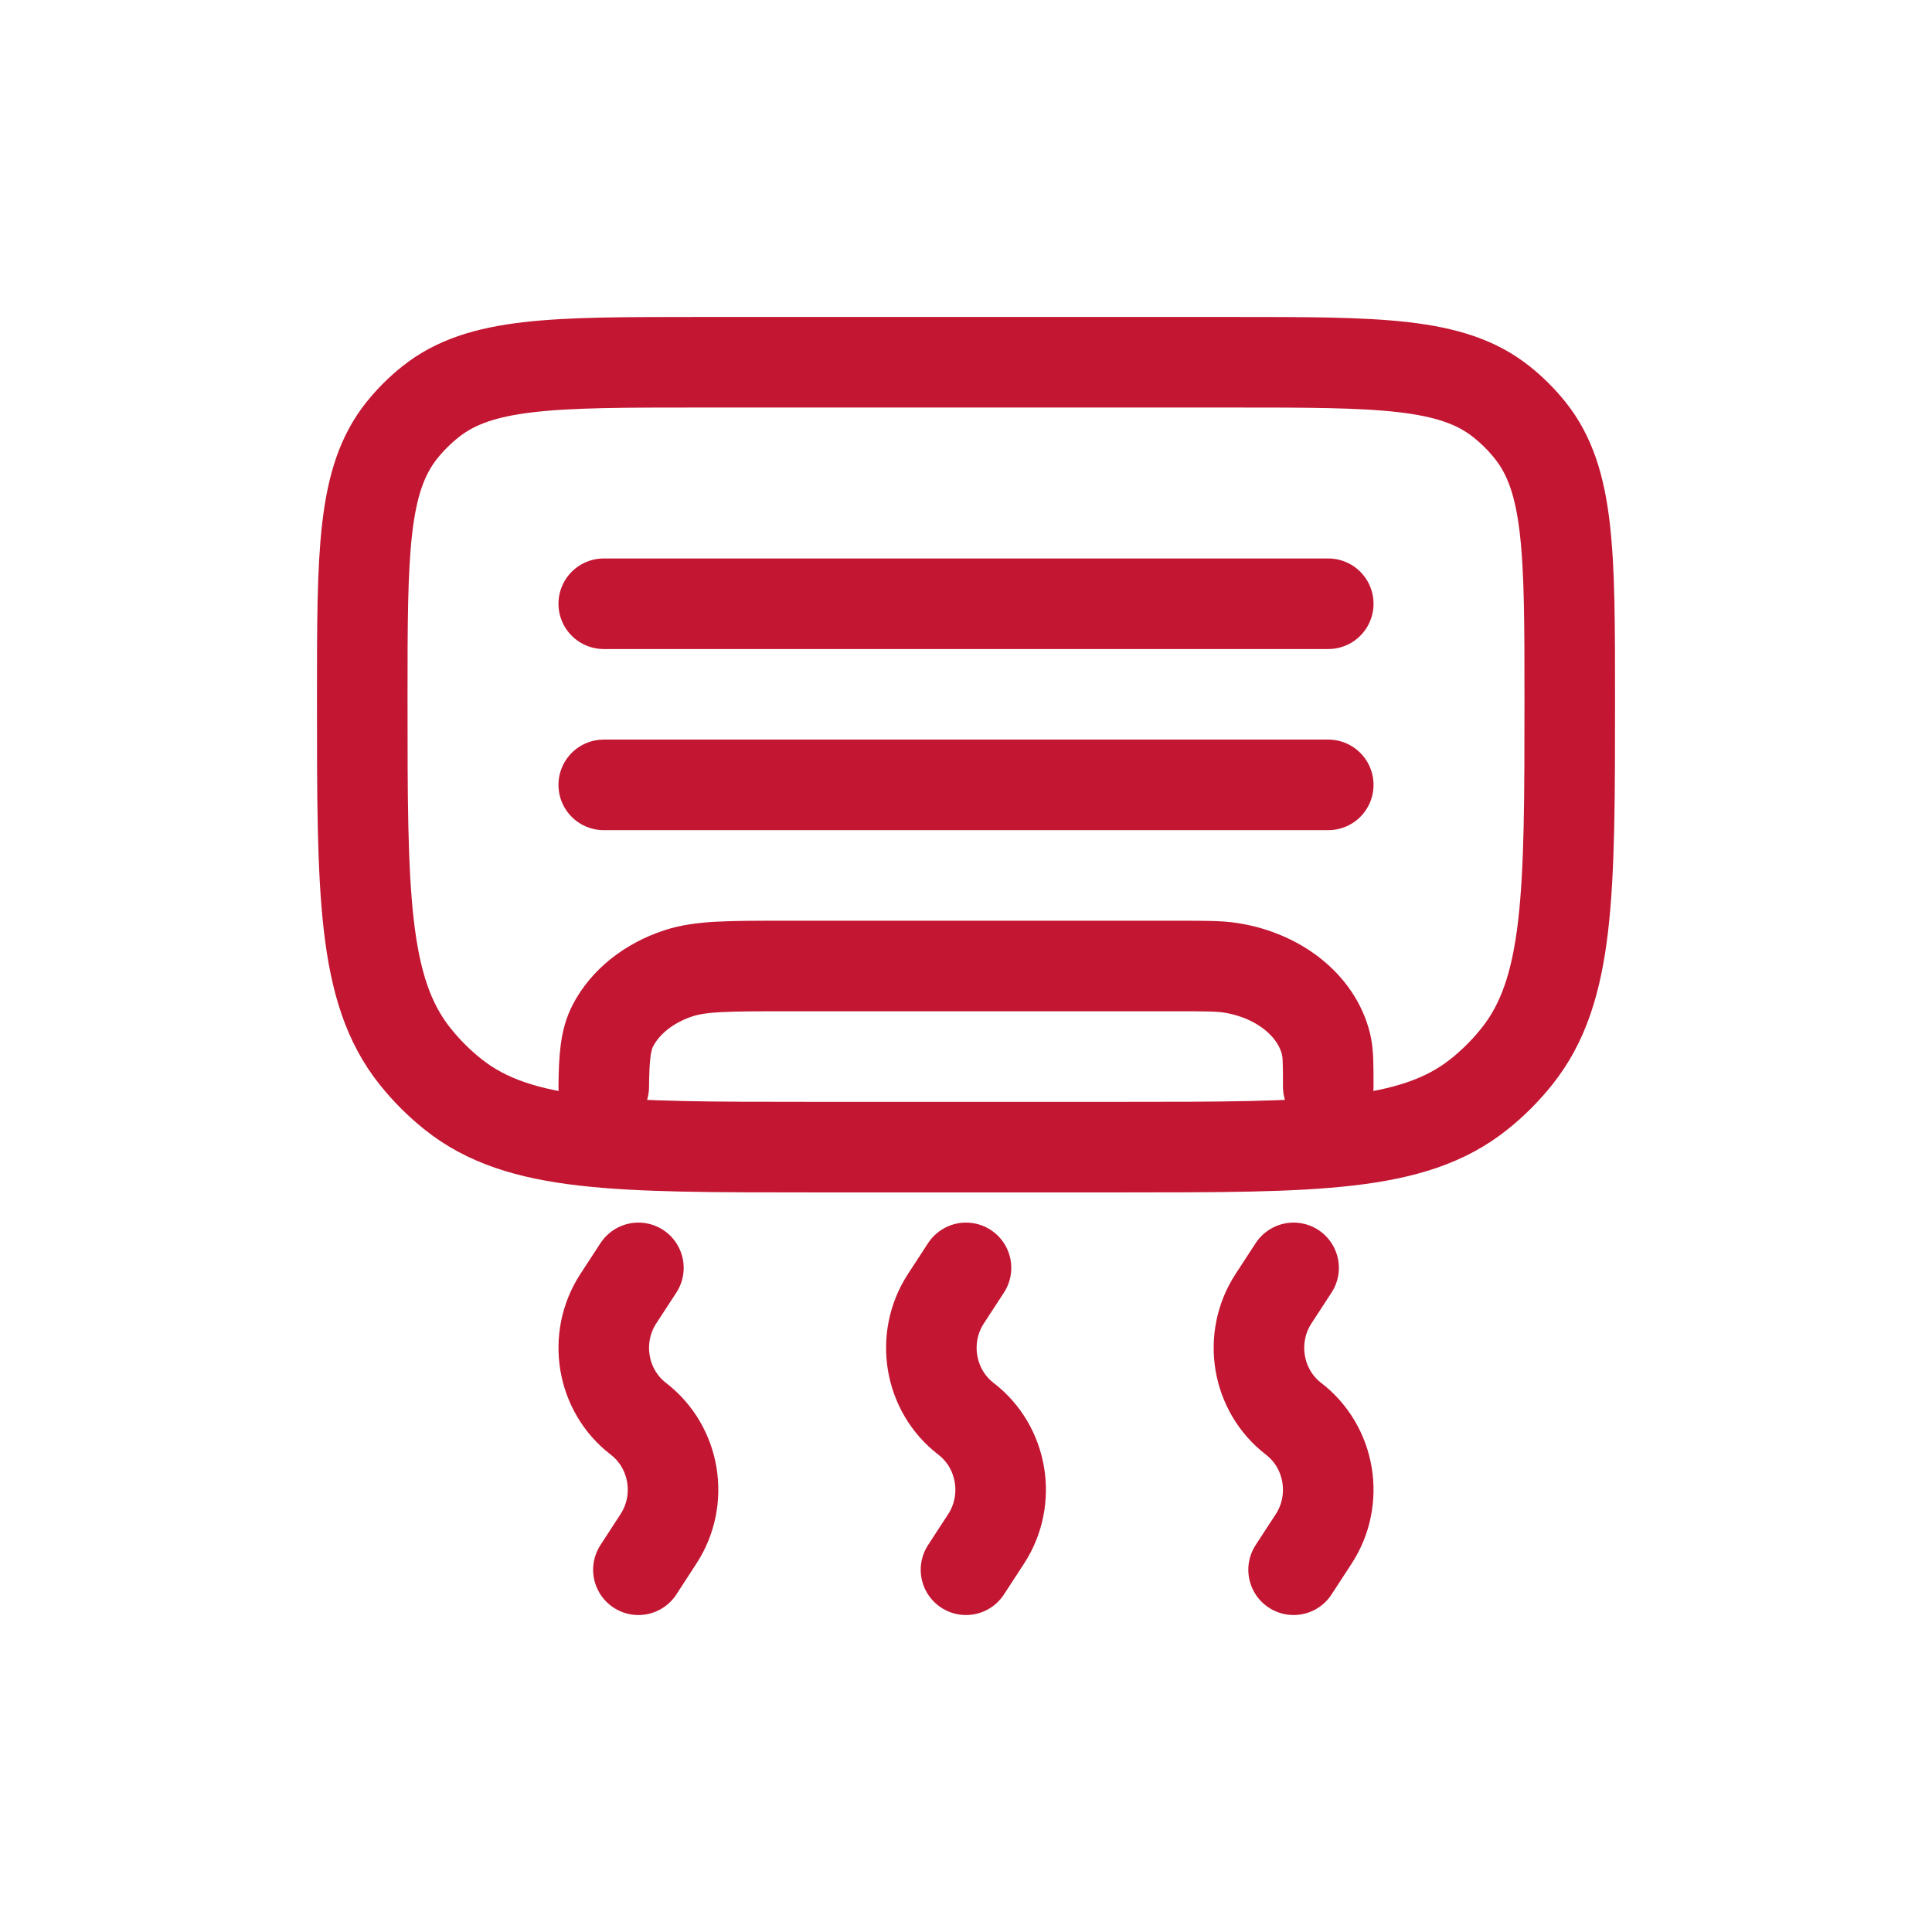
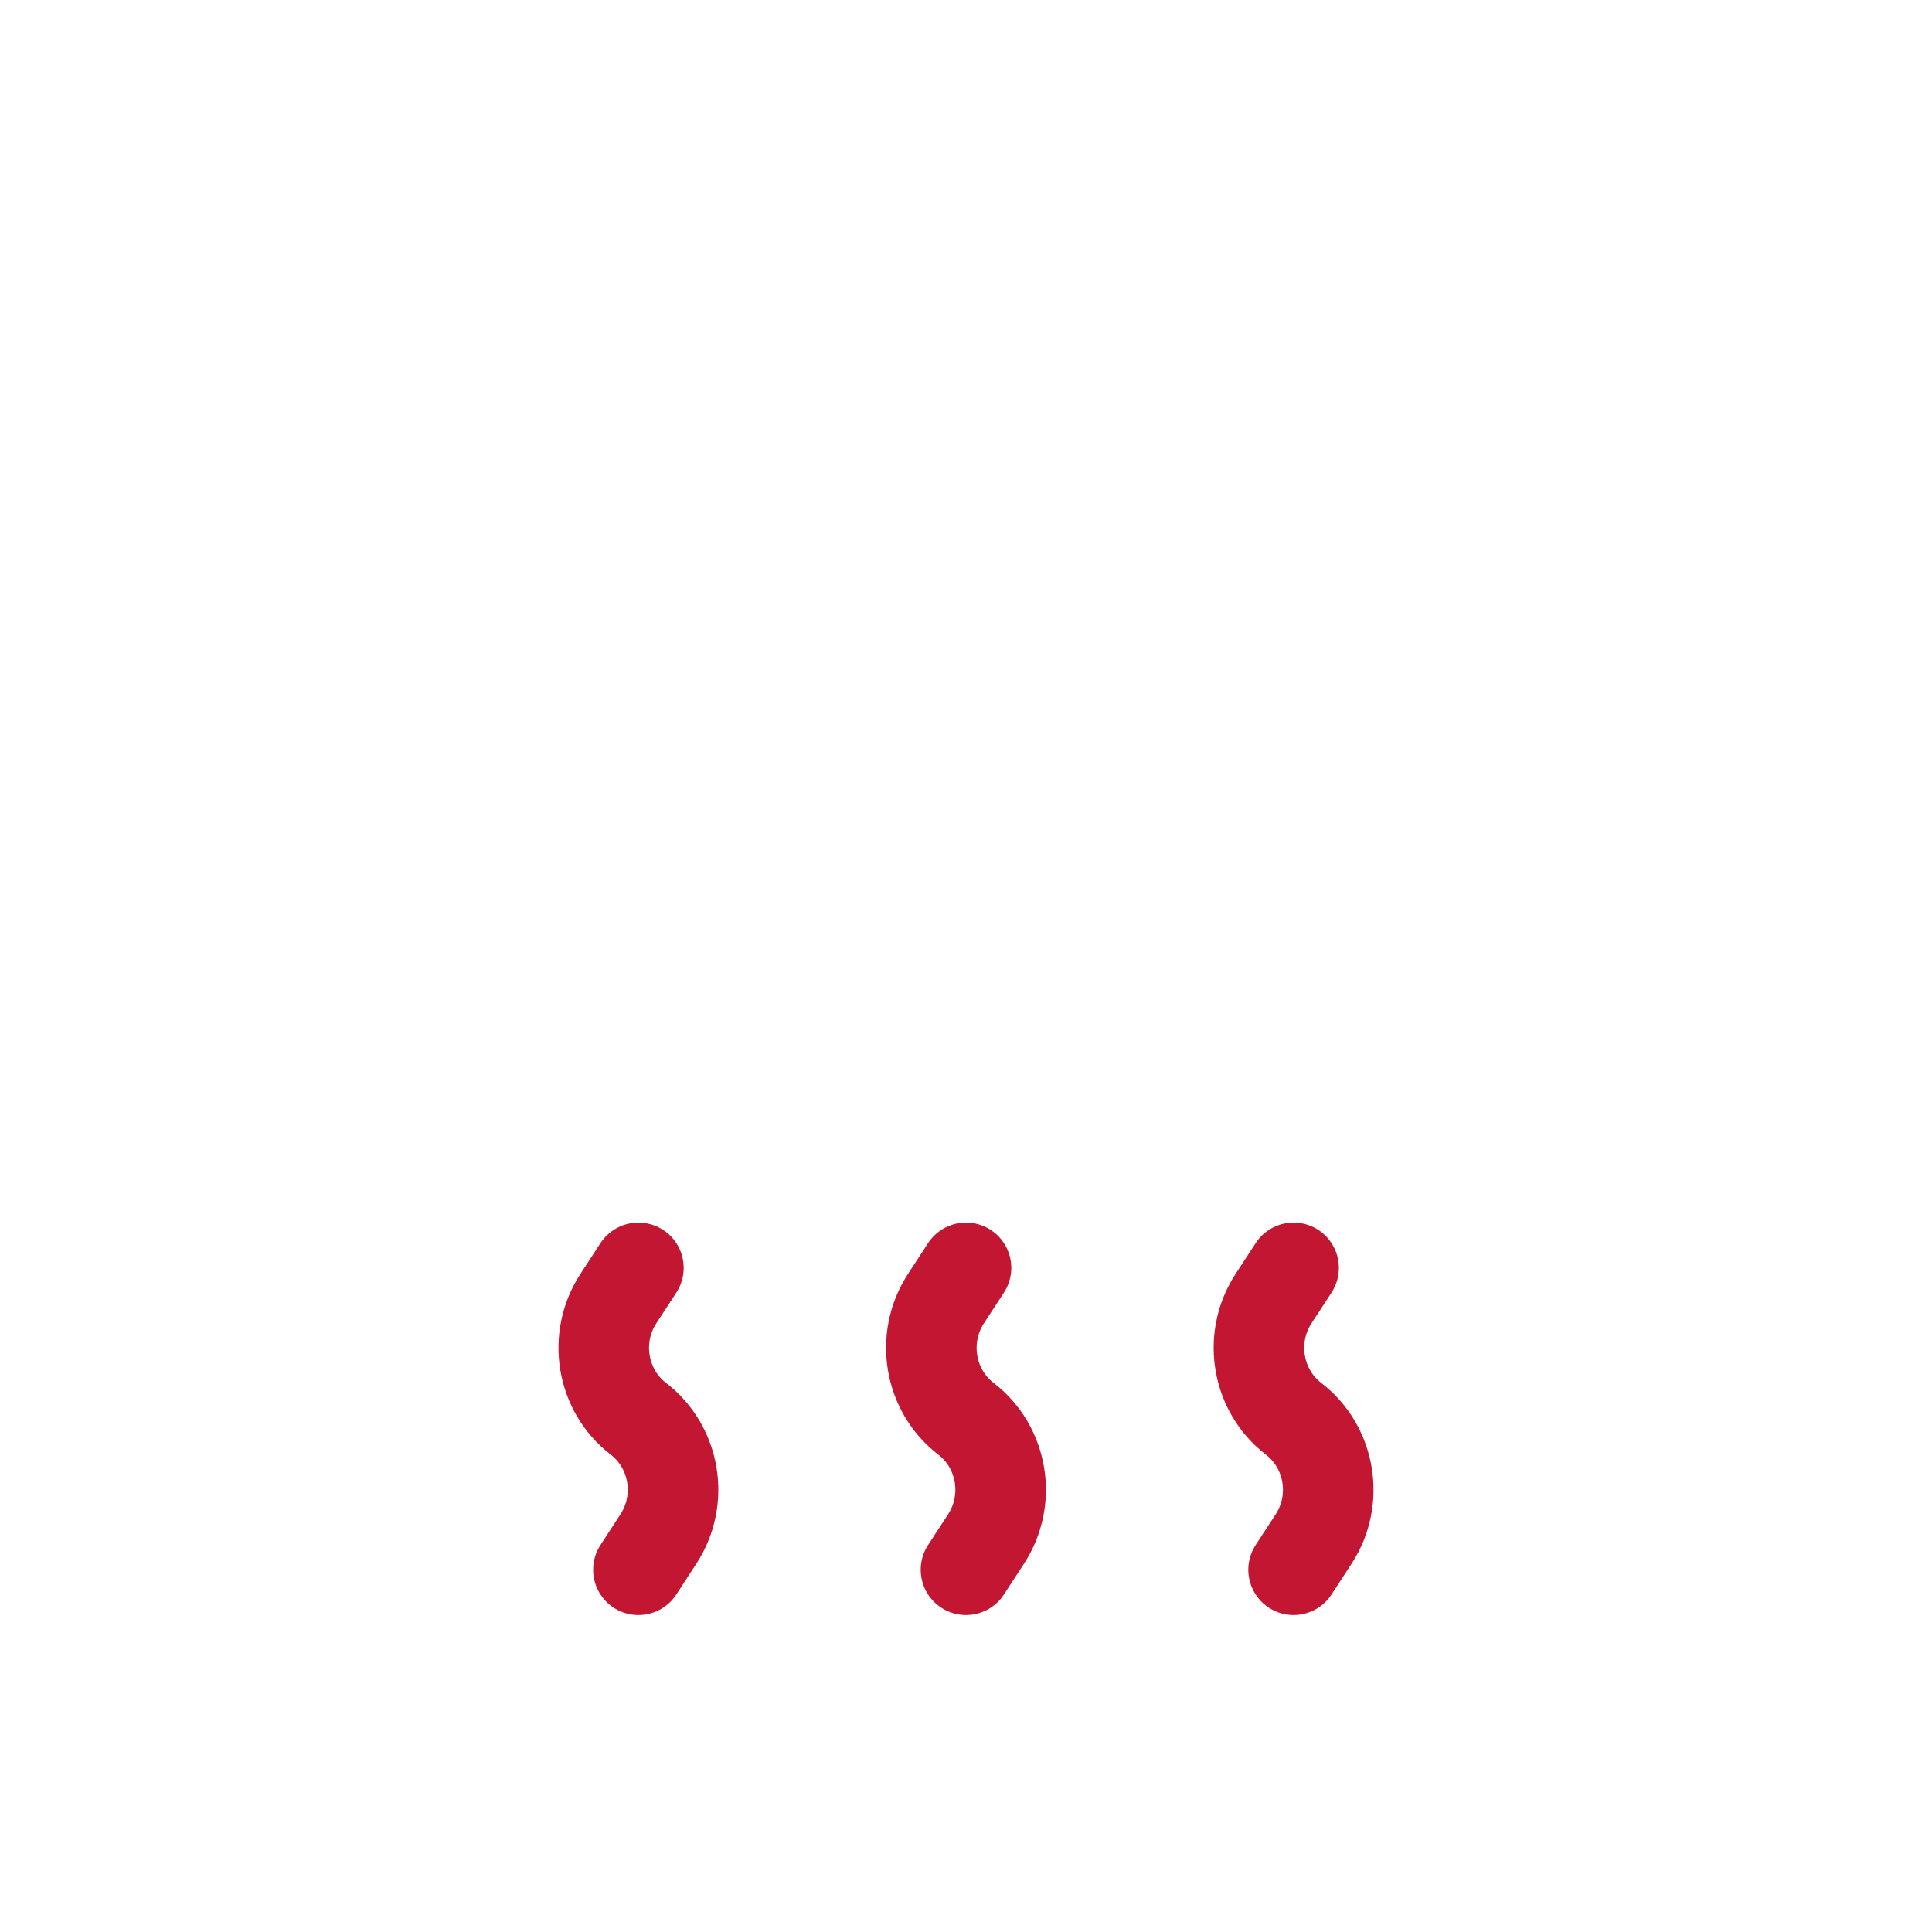
<svg xmlns="http://www.w3.org/2000/svg" width="32" height="32" viewBox="0 0 32 32" fill="none">
-   <path d="M6 11.572C6 9.157 6 7.95 6.654 7.13C6.795 6.954 6.954 6.795 7.13 6.655C7.95 6 9.157 6 11.571 6H20.428C22.843 6 24.05 6 24.87 6.655C25.046 6.795 25.205 6.954 25.346 7.13C26 7.95 26 9.157 26 11.572C26 14.79 26 16.4 25.127 17.494C24.941 17.728 24.728 17.941 24.494 18.127C23.4 19 21.79 19 18.572 19H13.429C10.21 19 8.6 19 7.506 18.127C7.272 17.941 7.059 17.728 6.873 17.494C6 16.4 6 14.79 6 11.572Z" stroke="#C31632" stroke-width="1.5" />
  <path d="M10.574 21L10.241 21.511C9.819 22.159 9.965 23.032 10.574 23.5C11.183 23.968 11.329 24.841 10.906 25.489L10.574 26M16 21L15.667 21.511C15.245 22.159 15.391 23.032 16 23.5C16.609 23.968 16.755 24.841 16.333 25.489L16 26M21.426 21L21.093 21.511C20.671 22.159 20.817 23.032 21.426 23.5C22.035 23.968 22.181 24.841 21.759 25.489L21.426 26" stroke="#C31632" stroke-width="1.5" stroke-linecap="round" />
-   <path d="M22 18C22 17.628 22 17.442 21.962 17.288C21.804 16.653 21.183 16.157 20.39 16.031C20.197 16 19.965 16 19.5 16H12.999C12.067 16 11.601 16 11.234 16.122C10.743 16.284 10.354 16.596 10.151 16.988C10.029 17.224 10.005 17.511 10 18" stroke="#C31632" stroke-width="1.5" stroke-linecap="round" />
-   <path d="M10 13H22" stroke="#C31632" stroke-width="1.5" stroke-linecap="round" />
-   <path d="M10 10H22" stroke="#C31632" stroke-width="1.5" stroke-linecap="round" />
</svg>